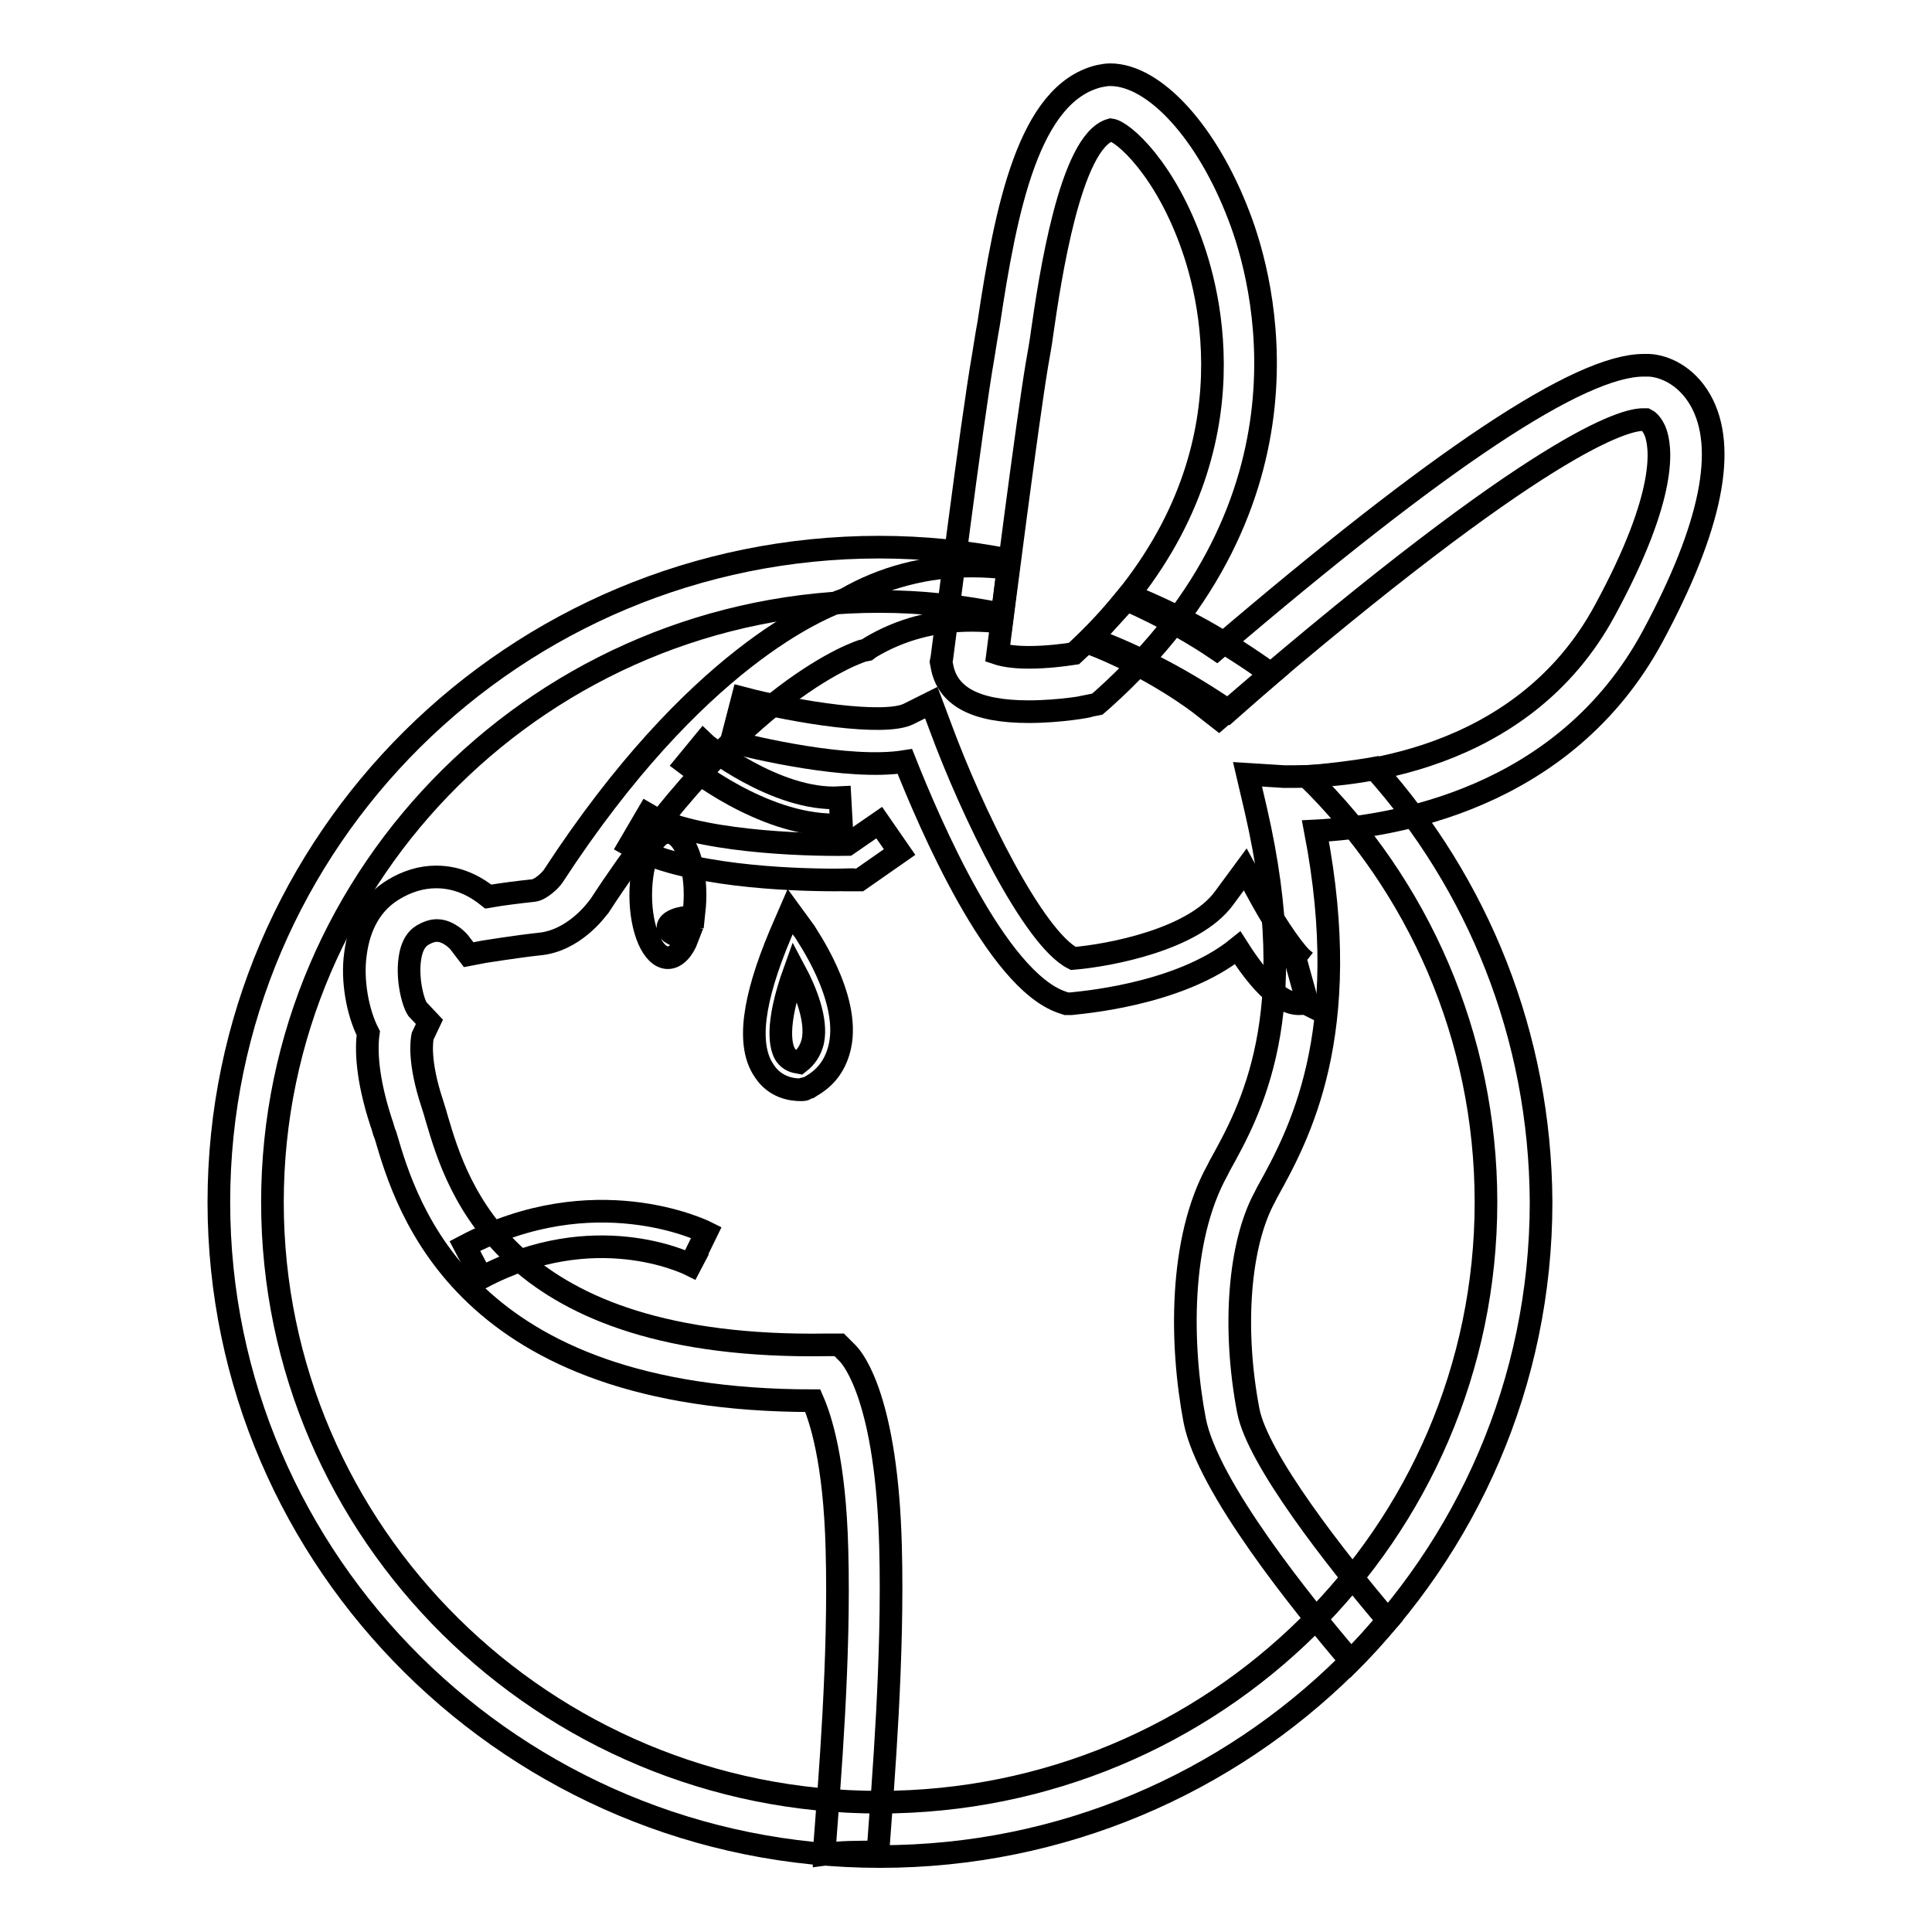
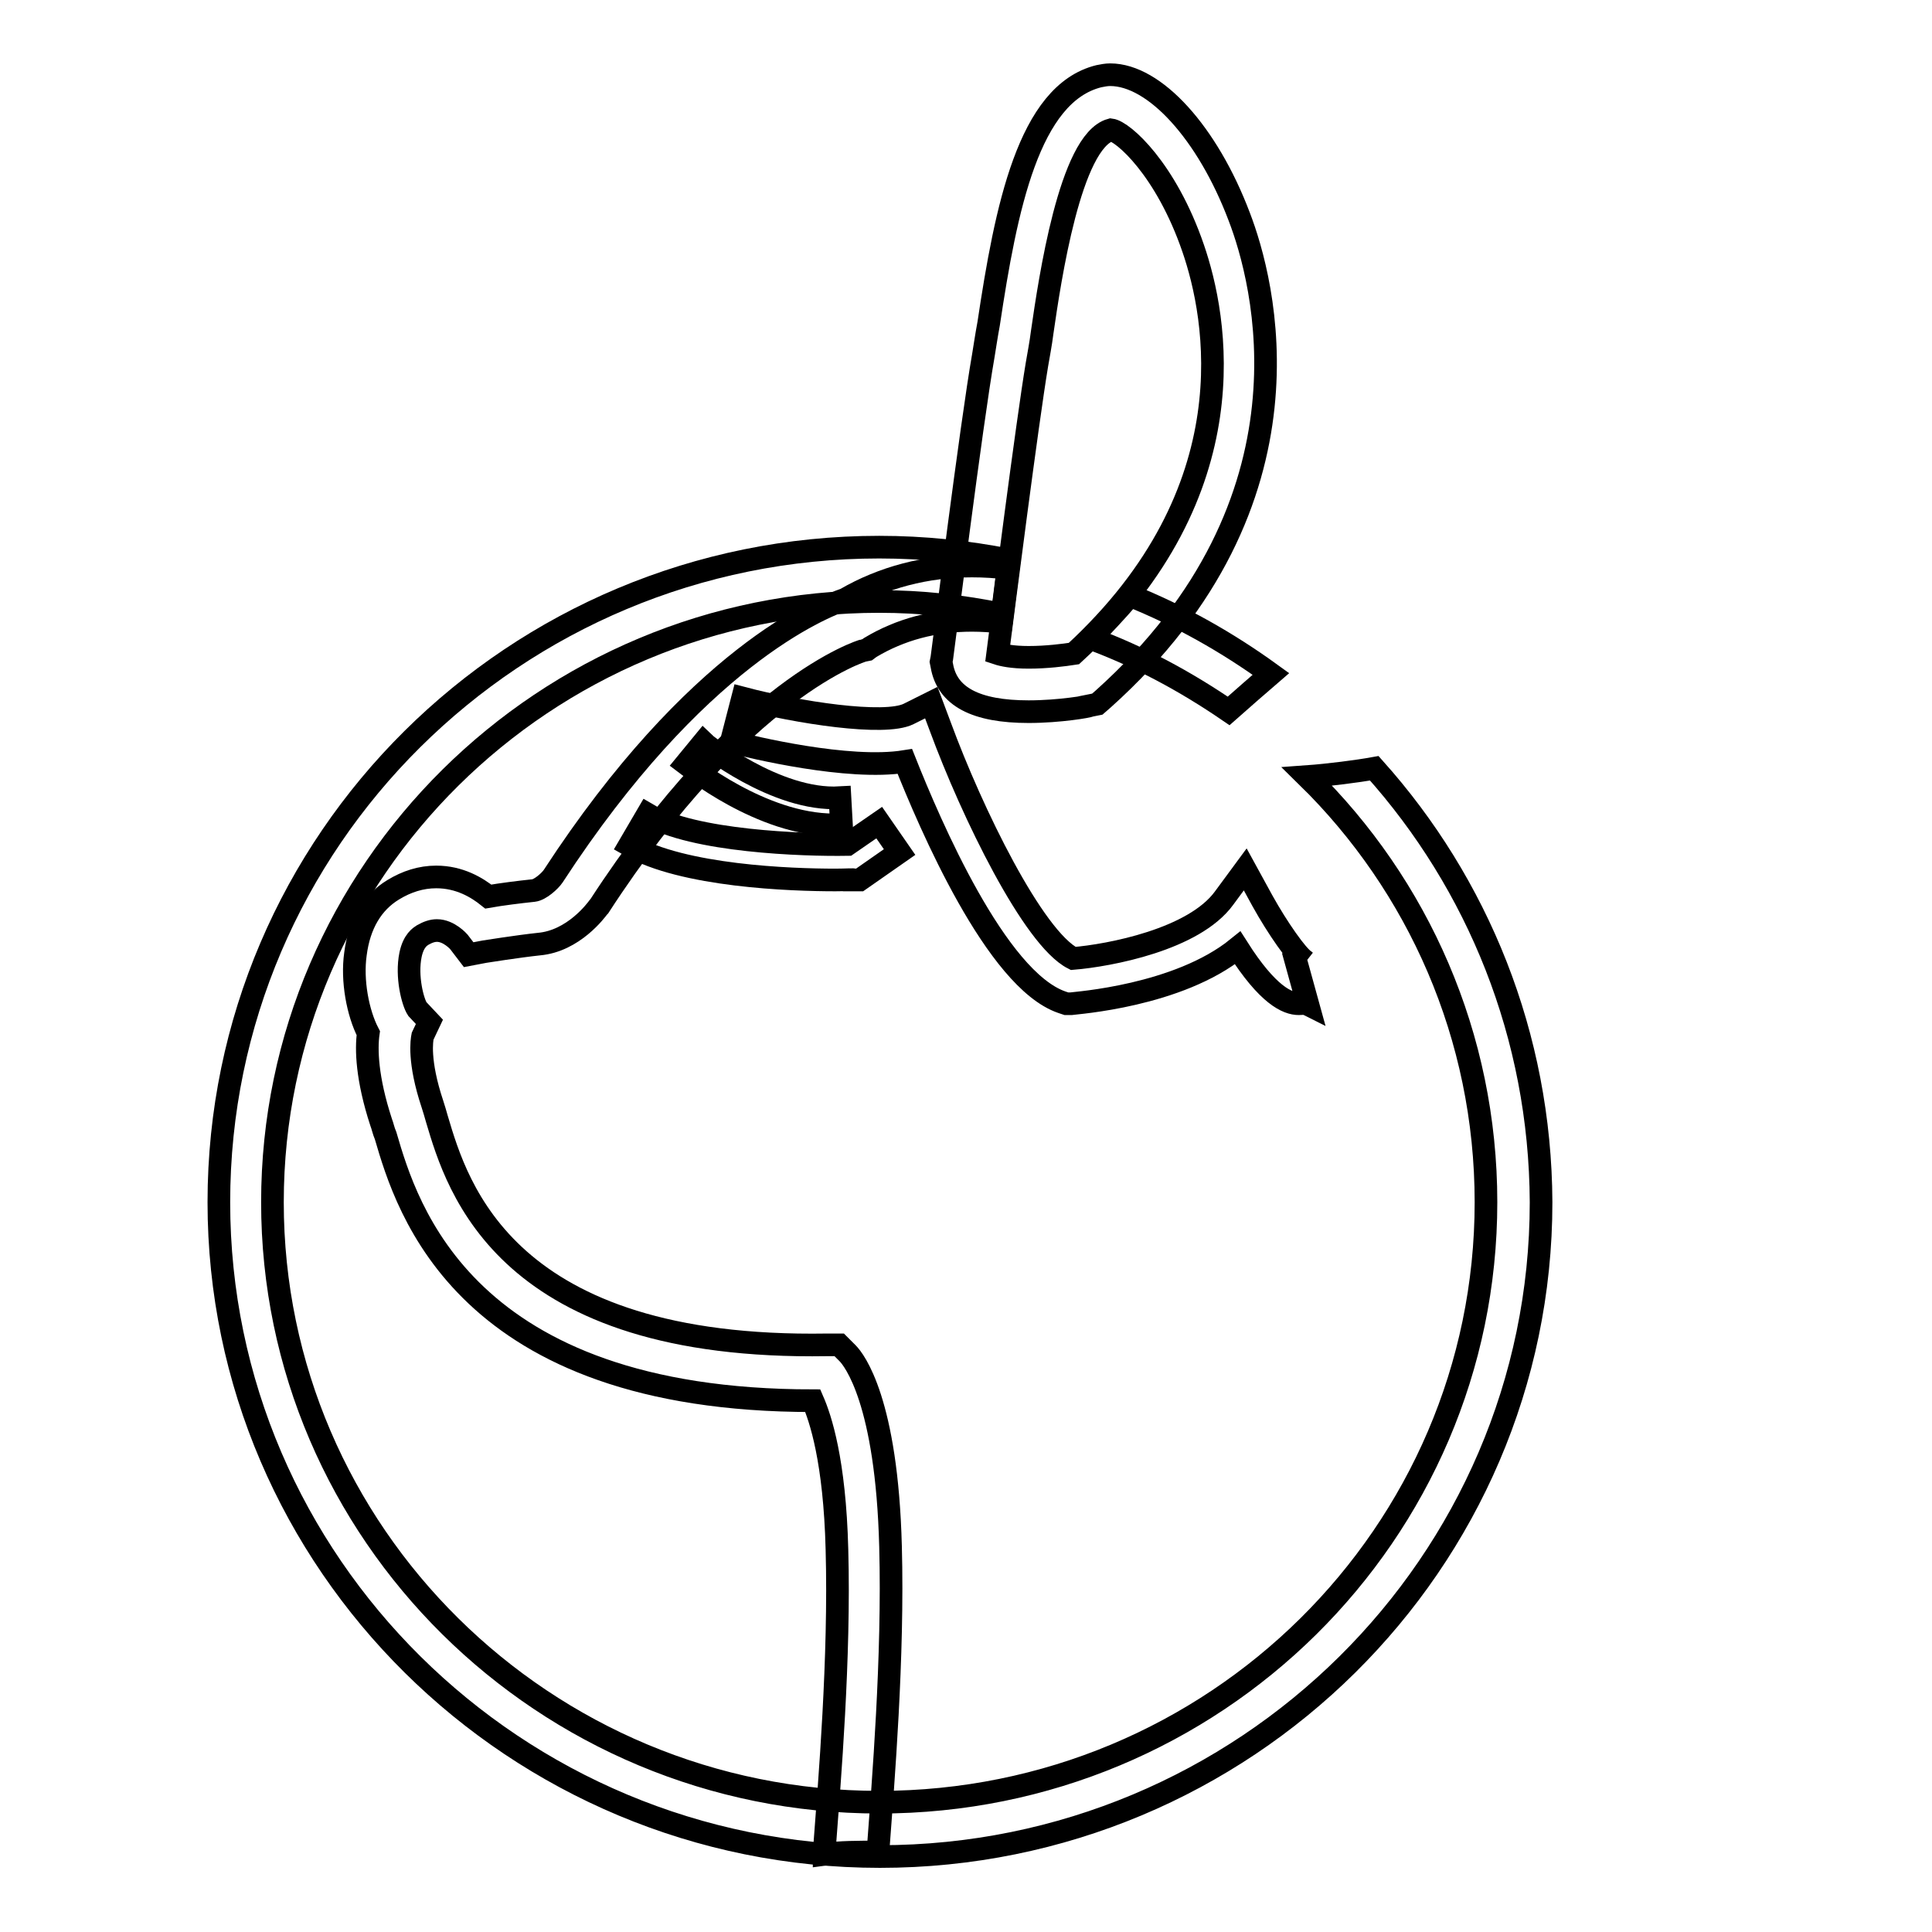
<svg xmlns="http://www.w3.org/2000/svg" version="1.1" x="0px" y="0px" viewBox="0 0 256 256" enable-background="new 0 0 256 256" xml:space="preserve">
  <g>
    <g>
      <path stroke-width="3" fill-opacity="0" stroke="#000000" d="M136.3,94.3c-7,0-10.8-2-11.5-6.1l-0.1-0.5l0.1-0.5c0.2-1.3,3.9-31,5.5-40.1c0.2-1.2,0.4-2.6,0.7-4.2c2.3-15.3,5.3-30.5,14.6-32.8c0.5-0.1,1-0.2,1.5-0.2c5.9,0,12.9,7.7,17.1,18.8c3.2,8.3,11.3,37.6-18,63.9l-0.8,0.7l-1,0.2C144.4,93.6,140.4,94.3,136.3,94.3z M132.2,86.6c0.6,0.2,1.9,0.5,4.1,0.5c2.4,0,4.7-0.3,6-0.5c23.5-21.6,18.9-44.7,15.8-53.7c-3.6-10.5-9.3-15.5-10.9-15.7c-5.4,1.5-8.1,19.9-9.1,26.8c-0.2,1.6-0.5,3.1-0.7,4.3C136.1,56.1,133,80.4,132.2,86.6z" />
      <path stroke-width="3" fill-opacity="0" stroke="#000000" d="M172.1,133c-1.5,0-4.1-1.1-8.1-7.4c-7.9,6.4-21.5,7.3-22.1,7.4l-0.6,0l-0.6-0.2c-8.7-3-17.5-23.6-20.8-31.9c-7.5,1.2-20.3-1.9-23-2.6l1.5-5.8c7.2,1.9,18.8,3.7,22,2.1l3-1.5l1.2,3.2c4.2,11.4,12.3,28,17.6,30.7c4.8-0.4,16-2.5,20-8l2.8-3.8l2.3,4.2c2,3.6,4.6,7.3,5.6,7.9c-0.1-0.1-0.6-0.2-1.2,0l1.6,5.8C172.9,132.9,172.5,133,172.1,133z" />
      <path stroke-width="3" fill-opacity="0" stroke="#000000" d="M110.7,116.6c-5.9,0-20.2-0.5-27.3-4.6l2.4-4.1c6.1,3.6,20.6,4.1,26.5,4l4.2-2.9l2.7,3.9l-5.3,3.7l-0.7,0C113.2,116.5,112.2,116.6,110.7,116.6z" />
-       <path stroke-width="3" fill-opacity="0" stroke="#000000" d="M63.8,169.3l-2.2-4.2c17.1-9,31.4-2.1,32-1.8l-2.1,4.3l1.1-2.1l-1.1,2.1C90.9,167.3,78.7,161.4,63.8,169.3z" />
-       <path stroke-width="3" fill-opacity="0" stroke="#000000" d="M88.5,122.9c0-0.8,1.5-1.4,3.3-1.4c0,0,0,0,0.1,0c0.1-0.9,0.2-1.9,0.2-2.9c0-4.6-1.6-8.3-3.6-8.3s-3.6,3.7-3.6,8.3c0,4.6,1.6,8.3,3.6,8.3c1,0,2-1,2.6-2.6C89.6,124.1,88.5,123.6,88.5,122.9z" />
      <path stroke-width="3" fill-opacity="0" stroke="#000000" d="M110.5,109.3c-9.6,0-19.2-7.8-19.6-8.1l2.3-2.8c0.1,0.1,9.6,7.8,18.1,7.3l0.2,3.6C111.2,109.3,110.8,109.3,110.5,109.3z" />
-       <path stroke-width="3" fill-opacity="0" stroke="#000000" d="M106.1,144.4c-1,0-3.4-0.2-4.9-2.6c-2.2-3.3-1.5-9.2,2.2-18l1.3-3l1.9,2.6c0.2,0.4,6.1,8.7,4.7,15.2c-0.5,2.3-1.7,4.1-3.8,5.3l-0.3,0.2l-0.4,0.1C106.7,144.4,106.5,144.4,106.1,144.4z M105.3,128.6c-2.7,7.5-1.8,10.3-1.2,11.2c0.5,0.7,1.2,0.9,1.8,1c0.9-0.7,1.5-1.6,1.8-2.8C108.3,135.2,106.8,131.4,105.3,128.6z" />
      <path stroke-width="3" fill-opacity="0" stroke="#000000" d="M162.8,94.2c1.7-1.5,4.2-3.7,5.6-4.9c-5.8-4.2-12-7.7-18.7-10.4c-1.7,2.1-4,4.4-5.2,5.7C151,87,157.1,90.3,162.8,94.2z" />
      <path stroke-width="3" fill-opacity="0" stroke="#000000" d="M182.1,101.8c-2.2,0.4-6.1,0.9-8.9,1.1c14.7,14.4,23.7,34.4,23.7,56.4c0,43.9-36,79.5-80.4,79.5s-80.4-35.7-80.4-79.5c0-43.9,36.1-79.6,80.4-79.6c5.6,0,11,0.6,16.3,1.7l0.9-7.2c-5.6-1.1-11.3-1.7-17.2-1.7c-48.3,0-87.5,38.9-87.5,86.8c0,47.8,39.3,86.7,87.6,86.7c48.3,0,87.6-38.9,87.6-86.7C204.1,137.2,195.8,117.1,182.1,101.8z" />
      <path stroke-width="3" fill-opacity="0" stroke="#000000" d="M116.3,245.4c0-0.3,0-0.6,0.1-0.9c0.6-8.1,2-24.9,1.6-39.6c-0.5-19.2-4.8-24.7-5.7-25.6l-1.1-1.1l-1.6,0c-42.6,0.7-49-20.8-51.7-29.9c-0.2-0.7-0.4-1.4-0.6-2c-1.9-5.7-1.4-8.5-1.3-9l0.9-1.9l-1.6-1.7c-0.6-0.9-1.5-4.3-0.9-7.2c0.4-1.9,1.3-2.4,1.6-2.6c0.7-0.4,1.3-0.6,1.9-0.6c1.6,0,2.9,1.5,2.9,1.5l0,0l1.3,1.7l2.1-0.4c0,0,4.4-0.7,7.2-1c4.6-0.4,7.6-4.5,7.9-4.9l0.1-0.1c18.9-29.1,34.9-33.9,35-33.9l0.5-0.1l0.4-0.3c4-2.4,8.5-3.6,13.5-3.6c1.3,0,2.6,0.1,3.9,0.2l0.9-7.1c-1.6-0.2-3.2-0.3-4.8-0.3c-6.1,0-11.8,1.5-16.8,4.4c-3.2,1.1-19.8,7.7-38.7,36.7c-0.4,0.6-1.7,1.8-2.6,1.9c-1.9,0.2-4.3,0.5-6,0.8c-1.5-1.2-3.8-2.6-6.9-2.6c-2,0-3.9,0.6-5.7,1.7c-2.8,1.7-4.5,4.6-5,8.5c-0.5,3.5,0.3,7.8,1.7,10.5c-0.3,2.1-0.2,6,1.7,11.8c0.2,0.5,0.3,1.1,0.6,1.8c2.8,9.6,10.4,35.1,56.6,35.1c1,2.3,2.9,7.9,3.2,19.7c0.4,14.4-1,30.9-1.6,38.9c0,0.6-0.1,1-0.1,1.5C111.3,245.4,113.8,245.4,116.3,245.4z" />
-       <path stroke-width="3" fill-opacity="0" stroke="#000000" d="M225.3,53c-1.9-3.3-4.8-4.5-6.8-4.6c-0.2,0-0.5,0-0.7,0c-8.5,0-27,12.3-56.6,37.6c-2.5-1.7-6.8-4.3-12.1-6.6c-1.4,1.7-3.5,4.2-5,5.7c8.7,3.3,15,8.2,15.1,8.3l2.3,1.8l2.2-1.9c40.7-35,51.6-37.7,54-37.7c0.1,0,0.3,0,0.4,0h0c0.2,0.1,0.7,0.4,1.2,1.5c0.8,2,1.8,8.2-6.6,23.7c-11,20.5-34.2,22.1-41.1,22.1c-0.9,0-1.4,0-1.5,0l-4.8-0.3l1.1,4.7c6.3,27.3-0.7,39.8-4.8,47.2l-0.3,0.6c-5.1,9.2-4.9,23.1-3,33.1c1.7,8.8,14.3,24.4,20.7,31.9c2.5-2.5,4.1-4.5,4.9-5.4c-6.9-8.1-17.3-21.4-18.5-27.8c-2.1-11-1.2-22.1,2.2-28.3l0.3-0.6c4.1-7.4,11.6-20.9,6.4-47.9c10.1-0.5,33-4.1,44.7-25.8C226.8,69.8,228.9,59.3,225.3,53z" />
    </g>
  </g>
</svg>